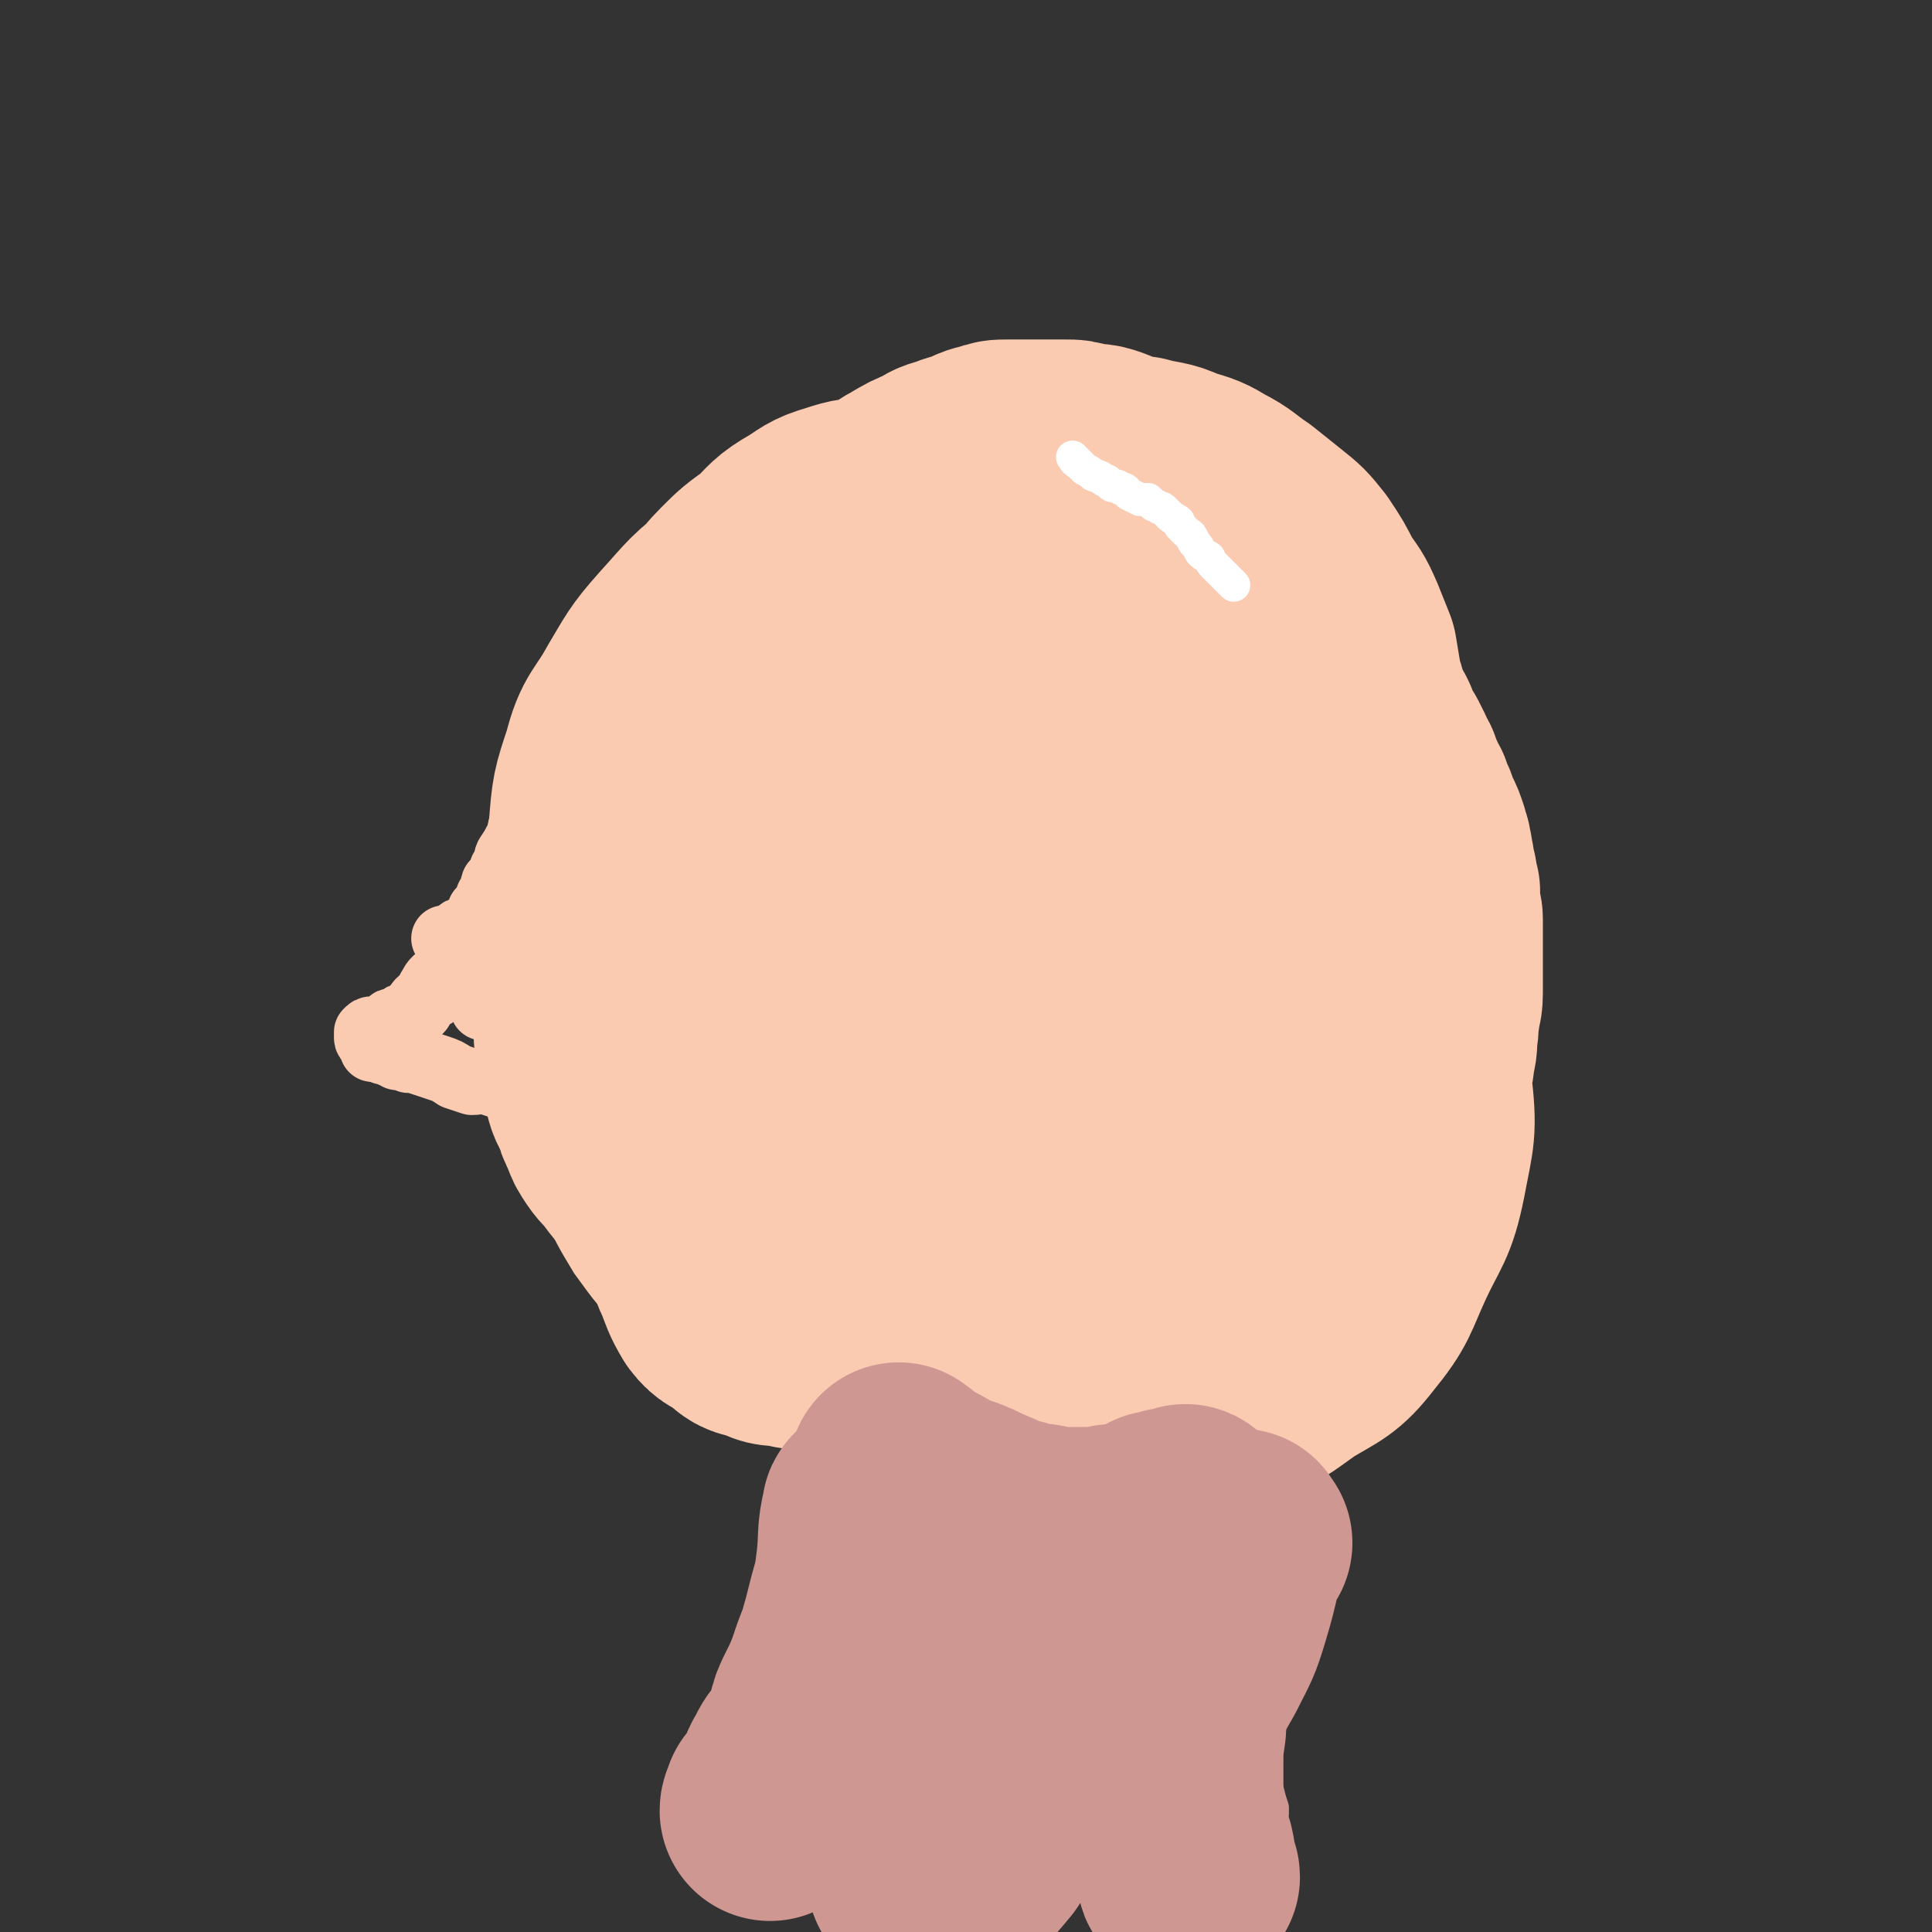
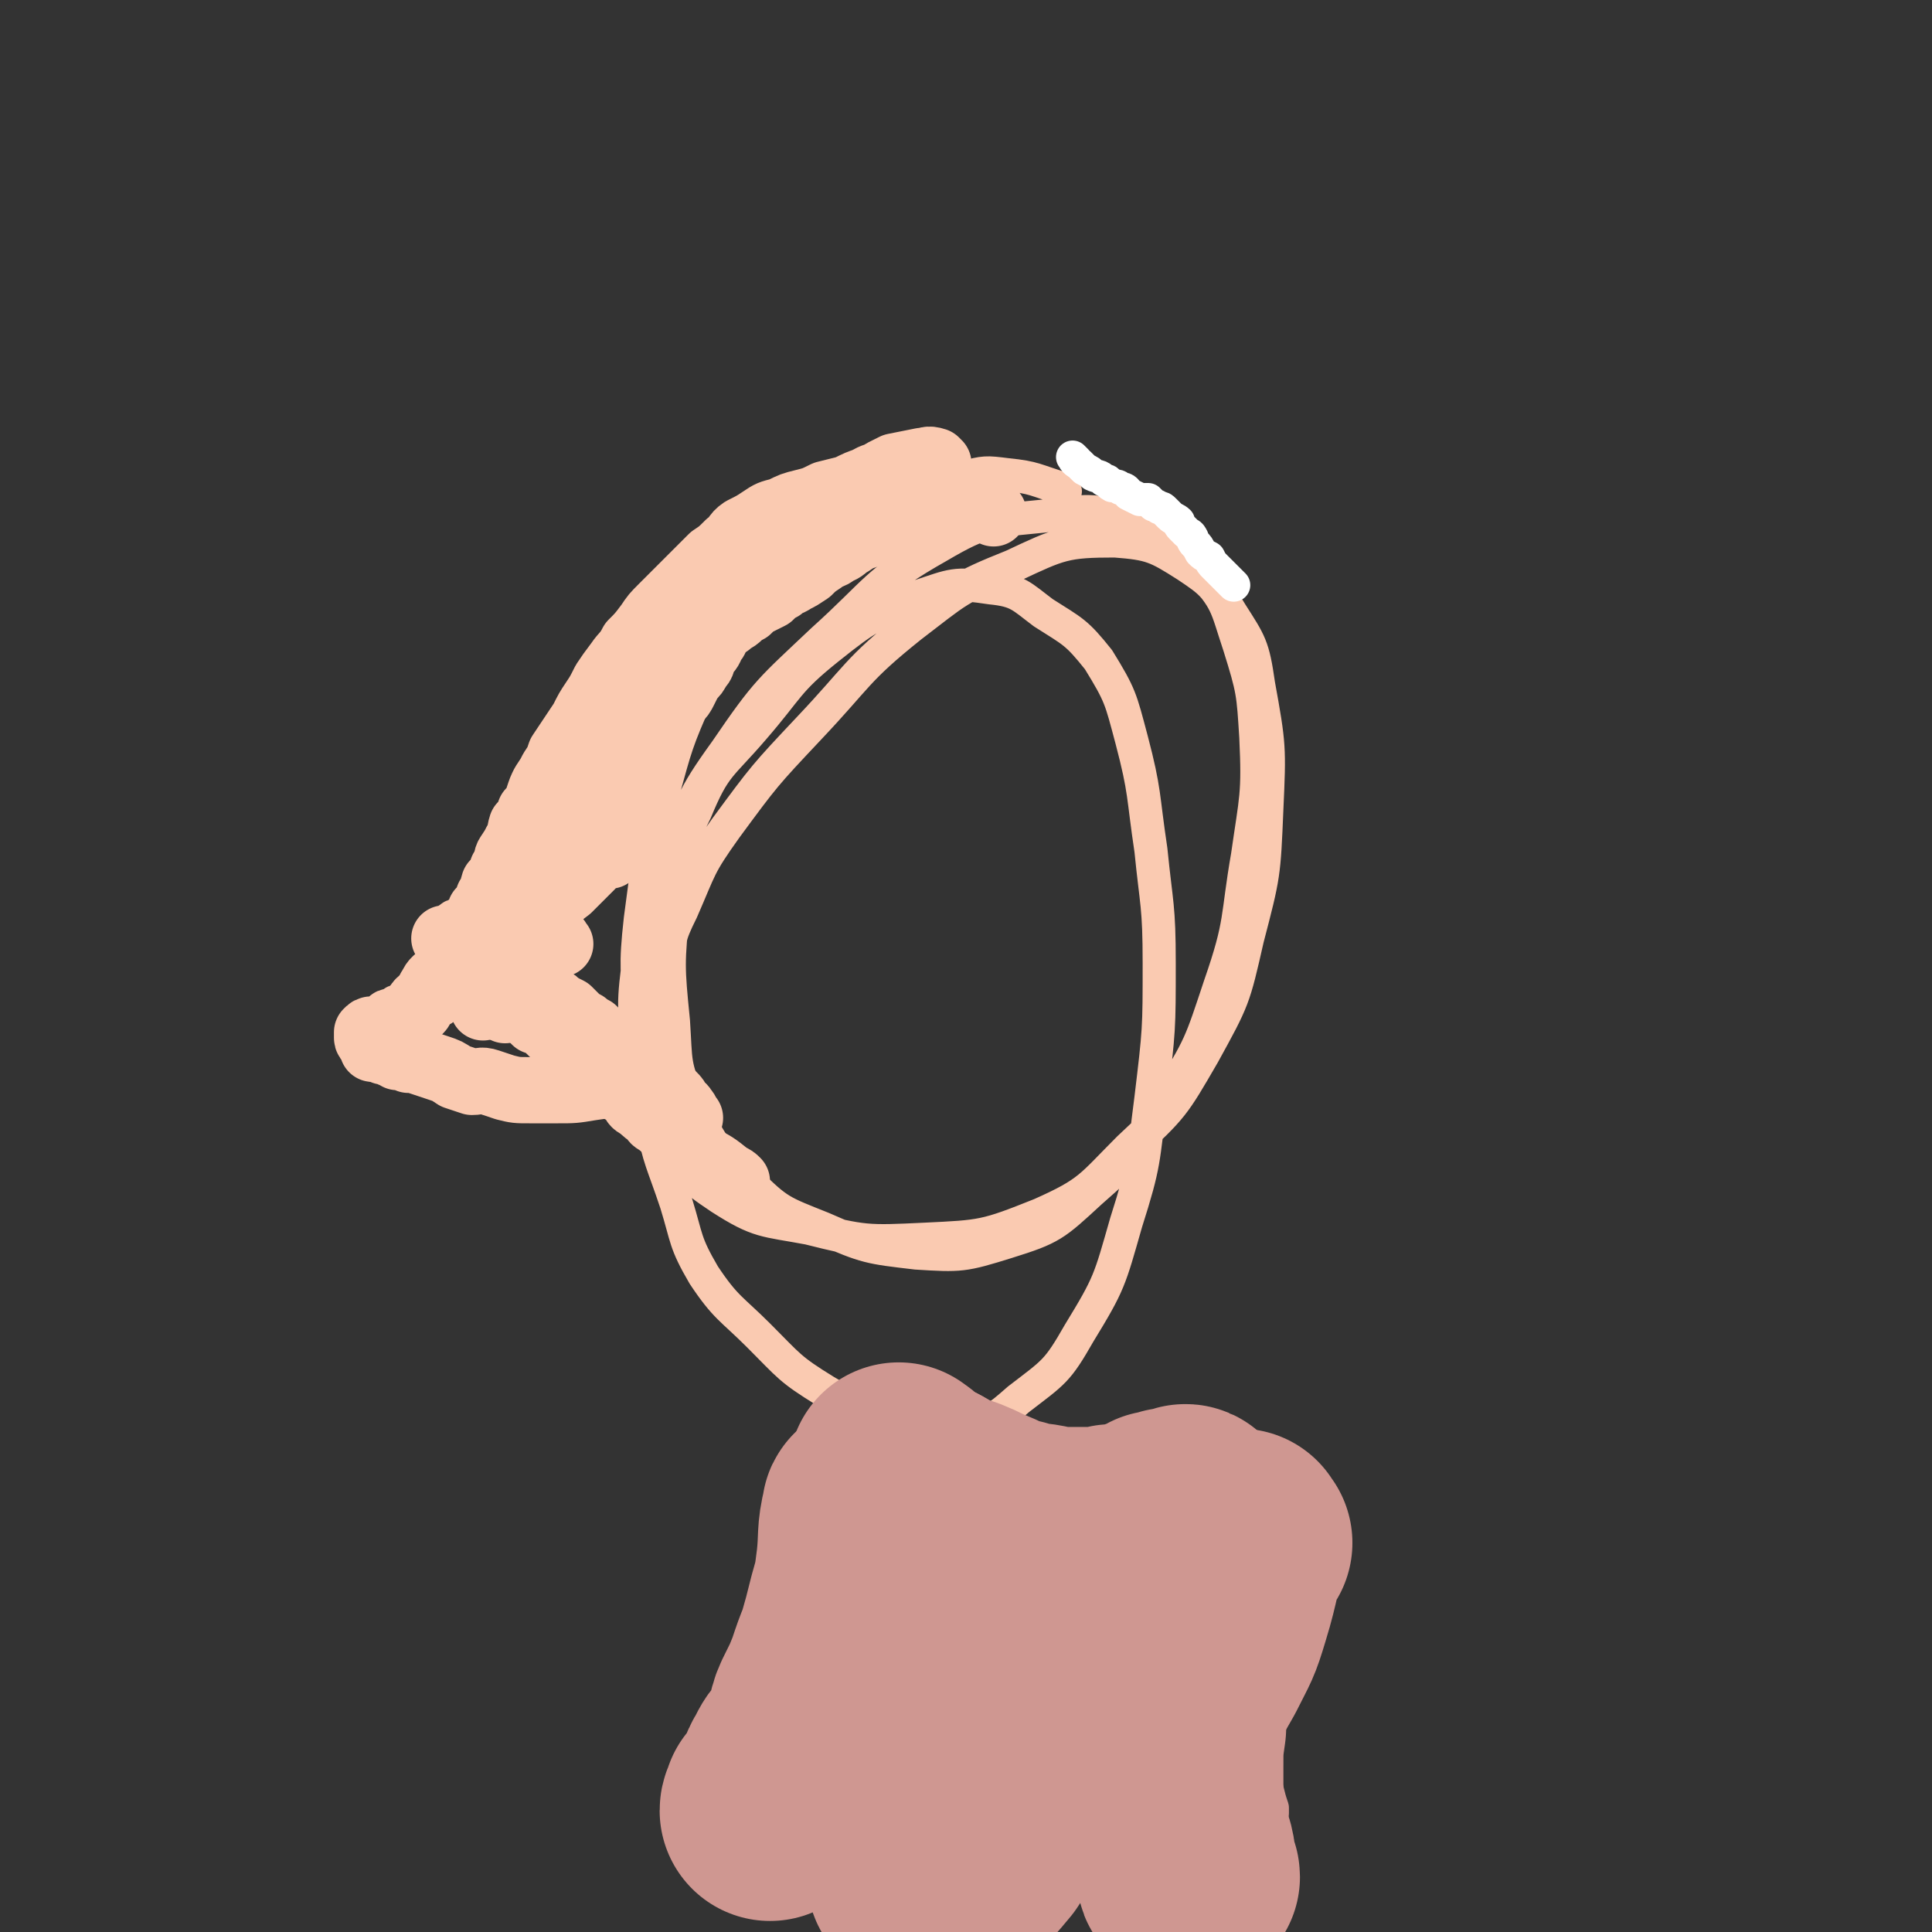
<svg xmlns="http://www.w3.org/2000/svg" viewBox="0 0 700 700" version="1.1">
  <rect x="0" y="0" width="700" height="700" fill="#333333" stroke="none" />
  <g fill="none" stroke="#FACAB1" stroke-width="12" stroke-linecap="round" stroke-linejoin="round">
-     <path d="M342,171c-1,-1 -1,-1 -1,-1 -10,-1 -10,-1 -19,0 -8,1 -9,0 -17,3 -13,4 -14,3 -25,10 -13,8 -12,10 -24,21 -11,11 -12,11 -22,24 -9,10 -10,10 -16,22 -9,14 -8,15 -14,30 -6,15 -6,15 -11,30 -4,14 -5,13 -8,27 -3,12 -2,12 -2,25 0,12 0,13 2,25 2,14 2,14 7,28 4,12 4,11 10,22 5,11 5,11 11,21 8,11 8,11 17,20 9,10 9,10 20,17 11,7 11,7 23,12 11,6 11,6 23,10 14,5 14,5 28,7 12,2 12,1 24,1 8,0 9,1 17,-2 11,-4 11,-5 20,-11 11,-8 12,-8 21,-17 8,-9 8,-10 15,-20 10,-15 10,-15 18,-32 7,-12 6,-12 11,-26 4,-12 3,-13 7,-25 3,-11 3,-11 6,-22 3,-11 3,-11 5,-23 2,-12 3,-12 4,-24 1,-10 1,-10 0,-20 -1,-7 -2,-7 -4,-14 -1,-7 -1,-7 -3,-13 -1,-8 -1,-8 -3,-15 -2,-7 -2,-7 -4,-13 -2,-6 -2,-6 -4,-12 -2,-6 -2,-6 -4,-12 -2,-5 -2,-5 -4,-11 -3,-6 -3,-6 -6,-12 -3,-6 -4,-5 -7,-11 -4,-6 -3,-6 -7,-12 -3,-5 -3,-5 -6,-11 -3,-4 -2,-4 -5,-8 -2,-3 -2,-3 -4,-6 -2,-2 -1,-2 -3,-4 -2,-2 -2,-2 -4,-3 -3,0 -3,0 -5,-1 -3,0 -3,0 -7,0 -3,0 -3,0 -7,1 -4,1 -4,1 -8,3 -5,2 -5,2 -9,4 -5,2 -5,2 -9,4 -5,2 -5,3 -9,5 -4,2 -4,2 -8,4 -3,1 -3,1 -7,3 -3,1 -3,1 -6,3 -3,1 -3,0 -7,2 -2,0 -2,1 -5,2 -3,1 -4,1 -5,2 " />
    <path d="M386,178c-1,-1 -1,-1 -1,-1 -10,-3 -10,-4 -20,-5 -8,-1 -8,-1 -16,1 -11,1 -12,1 -22,5 -13,6 -14,6 -26,16 -14,11 -14,12 -26,26 -12,15 -13,15 -22,31 -8,18 -8,19 -13,37 -5,22 -5,22 -8,45 -2,18 -1,18 0,37 1,18 0,18 4,36 3,15 4,15 9,30 4,13 3,14 10,26 8,12 10,12 20,22 11,11 11,12 24,20 12,7 13,8 26,11 12,3 13,3 25,1 10,-1 11,-2 19,-9 13,-10 14,-10 22,-24 11,-18 11,-19 17,-40 7,-22 6,-22 9,-45 3,-25 3,-25 3,-49 0,-21 -1,-21 -3,-41 -3,-20 -2,-21 -7,-40 -4,-15 -4,-16 -12,-29 -8,-10 -9,-10 -20,-17 -8,-6 -9,-8 -19,-9 -13,-2 -14,-1 -26,3 -17,7 -18,7 -33,19 -15,12 -14,14 -27,29 -12,14 -14,13 -21,30 -8,16 -6,17 -8,35 -2,20 -2,21 0,41 1,15 0,16 6,29 8,16 8,17 21,29 11,11 12,11 27,17 16,7 17,7 34,9 16,1 17,1 33,-4 16,-5 17,-6 30,-18 16,-14 16,-15 28,-34 12,-19 12,-20 19,-41 8,-23 6,-24 10,-47 3,-21 4,-22 3,-43 -1,-16 -1,-17 -6,-33 -5,-15 -4,-16 -15,-28 -9,-11 -10,-12 -24,-17 -14,-5 -16,-4 -32,-2 -19,2 -21,1 -38,11 -23,13 -22,16 -42,34 -19,18 -20,18 -35,40 -13,18 -12,19 -20,40 -8,19 -9,19 -12,39 -2,16 -1,17 2,34 2,14 2,15 9,28 7,12 7,13 19,21 14,9 16,8 32,11 20,5 21,5 42,4 21,-1 22,-1 42,-9 18,-8 18,-10 32,-24 16,-15 16,-15 27,-34 11,-20 11,-20 16,-42 6,-23 6,-23 7,-47 1,-22 1,-23 -3,-45 -2,-14 -3,-15 -10,-26 -6,-10 -7,-11 -16,-17 -11,-7 -13,-8 -26,-9 -18,0 -20,1 -37,9 -20,8 -20,9 -37,22 -20,16 -19,18 -37,37 -16,17 -16,17 -30,36 -10,14 -9,14 -16,30 -5,10 -4,10 -6,21 -2,11 -1,16 -1,22 " />
  </g>
  <g fill="none" stroke="#FACAB1" stroke-width="80" stroke-linecap="round" stroke-linejoin="round">
-     <path d="M385,289c-1,-1 -1,-1 -1,-1 -9,-5 -8,-7 -17,-10 -4,-2 -5,-1 -9,0 -9,2 -10,1 -18,6 -15,10 -15,10 -28,23 -8,9 -9,10 -14,21 -4,8 -4,9 -5,18 -1,8 -1,9 2,17 4,8 4,8 11,14 7,7 8,8 17,11 12,4 13,4 25,4 13,0 14,1 27,-3 11,-3 12,-3 21,-11 11,-10 12,-10 19,-23 5,-12 3,-14 4,-27 1,-13 1,-13 0,-26 0,-11 1,-12 -3,-22 -4,-12 -4,-14 -12,-23 -7,-8 -9,-7 -20,-11 -7,-3 -8,-4 -15,-3 -13,1 -14,0 -25,7 -17,9 -18,10 -31,24 -14,13 -13,14 -23,31 -9,15 -9,15 -16,32 -5,14 -7,15 -8,30 0,13 1,14 6,27 5,12 5,14 13,23 7,8 8,9 18,12 11,5 12,5 23,4 14,-1 15,-2 26,-9 13,-8 14,-9 23,-22 12,-15 12,-16 19,-34 7,-22 6,-22 10,-45 3,-21 3,-21 4,-43 0,-18 1,-18 -1,-36 0,-10 0,-11 -4,-20 -2,-5 -2,-6 -7,-9 -5,-3 -5,-3 -11,-3 -10,1 -11,1 -19,6 -15,9 -17,9 -28,22 -13,15 -12,16 -20,33 -9,20 -9,20 -15,41 -5,16 -5,17 -6,34 -1,12 -1,13 2,25 2,10 3,10 9,19 6,8 6,9 13,14 7,5 8,5 17,6 10,2 11,3 20,0 12,-4 13,-5 24,-13 11,-9 13,-8 20,-20 7,-14 5,-16 8,-31 3,-18 4,-18 4,-36 0,-14 0,-14 -3,-28 -1,-8 -1,-9 -4,-17 -3,-6 -3,-6 -8,-11 -6,-7 -7,-7 -14,-11 -7,-4 -8,-5 -16,-6 -8,-2 -9,-2 -18,0 -10,1 -10,2 -19,7 -14,8 -14,8 -26,19 -12,11 -12,11 -21,24 -8,14 -8,14 -14,29 -4,12 -4,12 -5,25 0,9 0,10 3,19 3,8 3,9 9,16 7,8 7,9 16,14 16,6 17,6 33,8 18,2 19,3 37,0 15,-3 16,-3 30,-10 11,-5 13,-5 21,-14 8,-10 7,-11 13,-22 4,-10 5,-10 7,-21 2,-11 3,-12 1,-23 -2,-11 -3,-11 -8,-22 -6,-11 -6,-11 -12,-21 -7,-9 -6,-10 -14,-18 -6,-7 -6,-7 -14,-12 -6,-4 -6,-4 -13,-6 -6,-3 -6,-3 -13,-4 -7,0 -8,-1 -15,1 -7,1 -7,1 -14,4 -8,5 -8,5 -16,11 -9,9 -10,9 -18,19 -8,10 -8,10 -14,21 -7,12 -7,12 -11,24 -4,11 -4,11 -5,22 0,9 0,9 1,19 2,9 2,9 6,17 3,7 3,8 9,13 10,7 10,8 21,12 15,5 15,5 30,6 13,1 13,2 25,-1 10,-2 11,-2 19,-7 11,-8 11,-9 20,-19 9,-12 9,-13 15,-26 6,-12 5,-12 8,-24 3,-11 4,-12 5,-23 1,-7 0,-7 -1,-15 -1,-6 -2,-6 -4,-12 -3,-7 -2,-7 -6,-14 -3,-6 -3,-7 -8,-12 -5,-6 -6,-7 -13,-11 -7,-4 -7,-4 -16,-6 -8,-2 -9,-2 -18,-2 -8,0 -9,-1 -17,1 -10,1 -11,0 -19,4 -13,5 -14,5 -24,14 -11,10 -11,11 -19,23 -7,11 -7,11 -11,24 -5,14 -5,14 -7,29 -1,9 -1,10 1,19 1,9 2,9 6,17 2,5 2,5 7,10 3,3 3,4 8,5 8,2 9,3 17,0 16,-5 16,-6 30,-16 15,-11 15,-12 28,-26 13,-15 12,-16 23,-32 9,-13 9,-13 17,-27 6,-11 6,-11 11,-23 4,-7 4,-7 7,-15 2,-6 2,-6 3,-11 1,-5 1,-5 1,-9 0,-4 1,-4 0,-7 -1,-3 -1,-3 -3,-5 -1,-2 -2,-2 -4,-4 -2,-2 -2,-2 -4,-4 -2,-1 -3,-1 -5,-2 -2,0 -2,-1 -5,-1 -2,-1 -2,0 -5,-1 -2,0 -2,0 -5,-1 -2,0 -2,0 -4,0 -2,0 -2,0 -4,0 -1,0 -1,0 -3,0 -1,0 -1,0 -3,1 -1,0 -1,0 -2,1 -2,0 -2,0 -3,0 -2,0 -2,1 -4,1 -3,1 -3,0 -6,1 -3,1 -3,1 -7,3 -3,1 -3,1 -7,2 -3,2 -3,2 -7,3 -3,2 -3,2 -7,3 -4,2 -4,2 -8,4 -4,2 -5,2 -9,4 -4,2 -4,3 -8,5 -4,3 -4,3 -8,6 -4,3 -5,2 -8,6 -4,3 -4,3 -8,7 -3,5 -3,5 -7,9 -3,5 -4,5 -7,10 -3,5 -3,4 -5,10 -3,6 -2,6 -4,12 -2,8 -2,8 -4,16 -1,7 0,7 -1,14 0,9 -1,9 1,18 1,14 2,14 6,27 2,9 3,9 7,17 4,7 3,7 8,12 5,5 6,5 12,8 6,3 7,4 13,5 8,1 9,1 16,-1 14,-5 15,-6 27,-15 13,-9 12,-10 23,-21 8,-9 8,-9 16,-18 6,-8 6,-8 12,-15 4,-6 4,-6 8,-12 3,-5 2,-5 5,-10 3,-4 3,-4 5,-8 3,-5 3,-5 5,-10 2,-5 2,-5 4,-10 1,-5 1,-5 1,-11 0,-5 1,-6 0,-11 -1,-7 -1,-7 -3,-14 -3,-7 -3,-7 -6,-15 -3,-7 -2,-8 -7,-15 -4,-7 -4,-7 -10,-13 -6,-5 -6,-5 -12,-9 -7,-3 -8,-4 -15,-5 -11,-2 -11,-2 -21,-2 -11,1 -11,0 -22,4 -17,5 -17,5 -33,14 -17,8 -17,9 -31,20 -12,9 -11,9 -21,20 -8,9 -8,10 -14,20 -6,11 -8,10 -11,22 -4,12 -4,12 -5,25 0,14 -1,14 1,28 3,15 4,15 9,30 6,15 7,15 14,29 6,14 5,15 14,27 9,13 10,12 21,24 10,11 9,11 20,22 10,10 10,10 22,18 10,8 10,8 22,13 12,6 12,6 25,10 14,5 14,5 28,7 14,2 15,1 29,0 13,0 13,1 25,-3 12,-4 12,-5 22,-12 10,-6 12,-6 19,-15 9,-11 8,-12 14,-25 6,-13 8,-13 11,-28 3,-16 4,-16 2,-33 -2,-16 -4,-16 -8,-32 -5,-16 -5,-16 -10,-32 -5,-15 -4,-15 -10,-29 -7,-13 -8,-13 -18,-25 -9,-12 -9,-12 -20,-22 -12,-10 -12,-10 -25,-17 -13,-8 -13,-8 -27,-14 -14,-6 -14,-6 -28,-10 -13,-3 -13,-3 -26,-4 -11,-1 -11,-1 -22,1 -9,2 -9,3 -18,8 -9,4 -9,4 -16,11 -11,9 -11,9 -19,20 -9,11 -9,11 -15,23 -6,12 -5,13 -9,26 -4,12 -4,13 -6,25 -2,10 -2,10 -3,20 0,12 0,12 0,24 0,10 0,10 2,19 2,9 2,9 5,18 3,9 3,10 8,18 8,13 8,14 18,26 10,12 10,13 23,22 11,9 12,9 26,14 14,6 15,6 30,9 12,2 12,2 24,2 12,0 13,1 25,-2 12,-3 13,-3 23,-10 13,-9 14,-9 24,-22 11,-14 11,-15 18,-32 8,-20 9,-20 13,-41 5,-22 4,-22 5,-44 1,-22 1,-22 -2,-43 -2,-19 -3,-20 -8,-38 -5,-16 -6,-16 -14,-30 -6,-11 -6,-12 -15,-21 -8,-9 -7,-11 -18,-16 -10,-5 -11,-4 -22,-5 -12,-1 -13,-1 -25,1 -13,3 -13,3 -25,9 -15,8 -15,8 -28,19 -15,12 -15,12 -27,27 -11,13 -10,14 -19,28 -7,12 -8,12 -13,24 -5,12 -5,12 -7,24 -2,14 -2,14 -1,28 1,13 1,13 5,25 6,13 6,14 15,26 10,13 9,14 22,25 13,10 14,9 30,16 16,8 16,8 33,14 16,5 16,5 32,7 13,2 14,3 27,1 12,-2 13,-2 24,-7 11,-5 12,-5 20,-14 11,-10 12,-11 19,-25 8,-15 8,-16 11,-33 4,-16 2,-16 3,-33 1,-15 1,-15 -1,-30 -1,-13 0,-13 -4,-25 -3,-11 -2,-12 -8,-22 -6,-11 -7,-11 -16,-21 -7,-8 -7,-9 -16,-16 -10,-8 -11,-7 -21,-14 -11,-7 -11,-7 -22,-13 -12,-7 -12,-7 -24,-13 -9,-4 -10,-3 -20,-6 -9,-3 -8,-3 -18,-5 -6,-2 -6,-1 -13,-2 -8,-1 -8,-1 -15,-1 -7,0 -8,0 -14,2 -7,2 -7,3 -12,6 -7,4 -7,5 -12,10 -7,5 -7,5 -12,10 -7,7 -6,8 -12,15 -5,8 -5,8 -9,16 -5,9 -5,9 -9,17 -4,9 -5,9 -8,18 -2,7 -2,7 -4,15 -2,7 -3,7 -4,14 -2,6 -1,7 -2,14 -1,6 -1,6 -1,13 0,6 0,6 1,12 0,6 0,6 2,13 1,5 1,5 2,10 2,6 2,6 4,12 2,6 3,6 5,12 3,6 2,6 5,11 3,6 3,6 6,11 3,6 3,6 7,12 4,5 5,5 9,10 4,5 4,5 8,9 4,5 5,4 9,8 5,5 5,5 10,9 5,4 5,4 10,7 4,3 4,3 8,5 5,2 5,2 9,4 6,2 6,3 11,4 6,2 6,1 11,2 4,1 4,1 8,1 4,0 4,0 8,0 6,0 6,0 11,-1 6,-1 6,-1 11,-3 5,-1 5,-1 9,-3 5,-1 5,-1 10,-4 5,-2 5,-2 11,-5 7,-4 7,-4 13,-8 6,-4 6,-5 11,-9 8,-7 9,-6 16,-14 10,-10 10,-10 18,-21 7,-8 7,-8 12,-18 4,-7 4,-7 8,-16 3,-7 3,-7 5,-15 2,-7 2,-7 4,-13 1,-7 2,-7 3,-14 1,-7 0,-7 1,-14 0,-7 0,-7 0,-14 0,-8 0,-8 0,-16 0,-11 0,-11 -1,-21 0,-8 0,-8 -1,-16 -1,-6 -1,-6 -3,-12 -1,-6 -1,-6 -2,-12 -2,-5 -2,-5 -4,-10 -3,-7 -3,-6 -7,-12 -3,-6 -3,-6 -7,-12 -4,-5 -4,-5 -9,-9 -5,-4 -5,-4 -10,-8 -6,-4 -6,-5 -12,-8 -5,-3 -5,-3 -12,-5 -6,-3 -7,-2 -14,-4 -7,-1 -7,0 -14,-1 -7,0 -7,0 -14,1 -10,1 -10,1 -19,4 -11,3 -11,2 -21,8 -15,8 -15,8 -28,19 -18,14 -17,15 -34,32 -7,7 -7,7 -13,14 -6,8 -6,8 -11,17 -5,7 -5,7 -8,14 -3,8 -3,8 -5,17 -2,8 -1,8 -2,16 -1,17 -2,17 -2,35 0,8 0,8 1,17 1,9 2,9 4,18 2,9 2,9 4,19 3,9 3,9 7,18 5,11 5,11 11,21 4,8 5,8 10,16 4,7 4,7 10,13 6,7 6,7 13,12 8,6 8,6 16,10 10,5 10,5 21,8 10,4 10,4 20,6 10,2 10,1 19,1 10,0 10,0 20,-1 10,-2 10,-2 19,-5 9,-2 9,-3 17,-6 8,-3 8,-3 16,-7 7,-4 8,-3 14,-8 7,-5 7,-5 13,-11 5,-5 5,-6 9,-12 4,-7 5,-7 7,-15 4,-13 3,-14 5,-28 1,-10 0,-10 0,-20 0,-8 0,-8 0,-16 0,-7 0,-7 -1,-15 0,-7 -1,-7 -2,-14 -1,-6 0,-6 -2,-13 -1,-6 -1,-6 -3,-13 -1,-6 -1,-6 -3,-12 -1,-5 -2,-5 -3,-10 -2,-6 -1,-6 -3,-12 -2,-5 -2,-5 -4,-10 -2,-6 -2,-6 -4,-11 -2,-5 -2,-5 -4,-9 -2,-5 -2,-5 -4,-9 -2,-4 -2,-4 -4,-8 -3,-5 -3,-5 -5,-9 -3,-5 -3,-5 -6,-9 -2,-4 -3,-4 -6,-8 -2,-4 -2,-4 -5,-7 -2,-4 -2,-3 -5,-7 -2,-2 -2,-2 -4,-5 -2,-2 -2,-2 -4,-4 -1,-1 -1,-1 -1,-3 -1,-1 0,-1 0,-2 0,0 1,0 1,0 1,0 1,0 2,0 1,0 1,0 3,0 1,0 1,0 3,0 1,0 1,0 3,1 1,0 1,0 3,2 2,1 2,1 4,2 2,1 2,1 4,3 2,3 2,3 4,6 3,3 3,3 5,6 3,3 3,2 5,5 2,3 2,3 4,6 2,3 2,3 4,6 2,2 2,2 4,5 2,3 2,3 4,6 1,2 1,2 3,4 1,3 1,3 2,5 1,2 1,2 3,4 1,2 1,2 2,4 1,2 1,2 2,4 1,1 1,1 2,3 1,2 1,2 2,4 1,1 1,1 2,3 0,2 0,2 1,4 1,2 2,2 3,4 1,2 1,2 2,4 0,2 1,2 2,4 1,3 1,3 2,5 0,2 1,2 2,4 1,3 1,3 2,5 1,3 0,3 2,5 1,2 1,2 2,5 0,2 1,2 1,4 1,3 0,3 1,5 0,3 0,3 1,5 0,3 0,3 1,5 0,3 0,3 0,5 0,3 1,3 1,5 0,3 0,3 0,5 0,3 0,3 0,6 0,2 0,2 0,5 0,3 0,3 0,6 0,2 0,2 0,5 0,4 -1,4 -1,7 -1,4 0,4 -1,8 0,4 0,4 -1,7 0,3 0,3 -1,6 -1,3 -1,3 -2,6 0,3 0,3 -2,6 -1,3 -1,3 -2,6 -1,3 -1,3 -3,6 -1,3 -1,3 -2,6 -1,3 -2,2 -3,5 -2,3 -2,3 -3,6 -2,3 -2,3 -4,6 -2,3 -2,3 -4,6 -2,2 -2,2 -4,5 -3,3 -3,3 -6,6 -2,2 -2,3 -5,5 -2,3 -2,3 -5,5 -3,3 -3,3 -6,6 -4,3 -5,3 -9,5 -4,3 -4,3 -9,5 -4,2 -4,3 -9,4 -8,3 -8,3 -17,4 -9,2 -9,2 -18,3 -12,1 -12,1 -24,1 -13,0 -13,0 -26,0 -11,0 -11,0 -23,0 -9,0 -9,0 -18,-1 -7,-1 -6,-1 -13,-3 -7,-1 -7,0 -14,-2 -4,0 -4,0 -8,-2 -5,-1 -5,-1 -8,-4 -4,-3 -5,-2 -8,-6 -3,-5 -3,-6 -5,-11 -3,-6 -2,-7 -4,-13 -2,-7 -2,-7 -4,-15 -1,-9 0,-9 -1,-19 -1,-8 -1,-8 -1,-16 0,-8 0,-8 0,-17 0,-7 0,-7 1,-15 1,-7 1,-7 3,-14 1,-8 1,-8 4,-15 3,-8 3,-8 6,-15 4,-7 4,-8 8,-14 5,-7 5,-7 11,-13 8,-8 8,-8 16,-15 8,-6 8,-7 16,-11 7,-4 7,-4 14,-7 7,-2 7,-2 14,-3 5,0 6,0 11,0 5,0 5,0 10,1 4,1 4,1 8,3 3,2 4,2 7,5 3,3 3,3 5,6 3,5 3,5 4,11 2,5 2,5 2,11 0,5 0,5 0,11 -1,6 -1,7 -2,13 -2,7 -2,7 -4,13 -3,7 -2,8 -6,14 -5,8 -5,8 -11,15 -6,7 -6,7 -13,12 -8,6 -8,6 -17,10 -16,6 -17,6 -34,9 -10,2 -10,1 -21,1 -7,0 -7,0 -14,-1 -5,-1 -6,-1 -11,-3 -5,-2 -5,-2 -10,-6 -5,-3 -6,-3 -10,-8 -4,-5 -5,-5 -7,-11 -3,-7 -4,-8 -3,-15 1,-14 2,-15 7,-29 5,-14 5,-15 12,-28 6,-11 6,-11 13,-21 9,-12 9,-12 19,-23 8,-9 8,-8 18,-16 7,-5 8,-5 16,-10 8,-4 8,-4 16,-8 7,-3 7,-3 14,-6 5,-2 5,-2 10,-4 3,-1 3,-1 6,-2 2,0 2,0 4,-1 1,-1 2,-1 3,-1 0,-1 0,-1 -1,-2 0,-1 0,-1 -1,-2 0,0 -1,0 -2,-1 -1,0 -1,0 -2,-1 -2,0 -2,0 -3,0 -3,0 -3,-1 -5,-1 -3,0 -3,0 -6,0 -4,0 -4,-1 -8,0 -6,1 -6,1 -11,3 -7,3 -7,3 -13,6 -8,3 -8,3 -15,7 -7,5 -7,5 -15,10 -6,4 -7,4 -12,9 -7,5 -6,5 -12,11 -5,5 -5,5 -9,10 -4,5 -3,5 -7,10 -3,4 -3,4 -6,8 -2,4 -2,4 -5,9 -2,4 -2,4 -4,8 -2,4 -2,4 -4,8 -1,5 -1,5 -2,9 -1,5 -1,5 -2,9 0,5 0,5 -1,9 -1,5 -1,5 -1,9 0,6 0,6 -1,11 0,5 0,5 0,9 0,5 0,5 0,9 0,5 0,5 0,10 0,5 -1,5 0,10 0,4 1,4 2,8 1,4 0,4 1,7 1,4 1,4 3,7 1,4 1,4 3,8 1,3 1,3 3,6 2,3 3,3 5,6 3,4 3,4 6,7 3,4 3,4 6,7 4,4 4,3 7,7 3,3 3,3 7,6 3,2 3,2 6,5 3,3 3,3 7,6 3,3 4,2 8,5 4,3 4,3 8,6 5,3 5,3 9,5 4,2 4,2 7,3 4,2 4,2 8,4 5,2 5,2 10,4 4,1 5,1 9,2 5,0 5,0 9,1 5,1 5,1 10,2 7,1 7,1 14,1 6,0 6,0 12,0 4,0 4,-1 8,-2 5,-1 5,-1 10,-3 5,-2 5,-1 10,-4 7,-5 7,-5 14,-11 8,-8 8,-8 15,-16 8,-11 7,-11 14,-22 6,-10 6,-10 11,-21 6,-9 6,-9 11,-19 5,-9 5,-9 10,-18 4,-10 5,-10 9,-19 3,-9 3,-9 6,-18 3,-10 3,-10 5,-20 2,-7 1,-7 2,-14 0,-5 0,-5 1,-11 0,-5 0,-5 0,-10 0,-4 -1,-4 -2,-8 -1,-4 -1,-4 -2,-7 -1,-4 -1,-4 -3,-8 -1,-4 -1,-4 -3,-8 -2,-5 -2,-5 -5,-8 -3,-5 -3,-5 -6,-9 -3,-5 -4,-5 -7,-9 -4,-5 -4,-5 -7,-9 -3,-4 -4,-4 -7,-8 -3,-4 -2,-4 -6,-8 -3,-4 -3,-4 -6,-7 -3,-4 -3,-4 -7,-7 -3,-2 -3,-2 -6,-4 -4,-2 -4,-3 -7,-5 -3,-2 -3,-1 -6,-3 -3,-2 -3,-2 -6,-4 -3,-2 -3,-2 -6,-3 -4,-2 -4,-2 -7,-3 -3,-1 -3,0 -7,-1 -3,-1 -3,-1 -6,-1 -3,0 -3,0 -7,0 -3,0 -3,0 -6,0 -4,0 -4,0 -8,0 -3,0 -3,0 -6,1 -4,1 -4,1 -7,3 -3,1 -3,0 -7,2 -4,1 -4,1 -7,3 -5,2 -5,2 -10,5 -4,2 -4,3 -8,6 -4,3 -4,2 -8,6 -3,3 -3,3 -7,7 -3,4 -3,4 -6,8 -3,4 -3,4 -6,8 -2,5 -2,5 -4,9 -1,3 -1,3 -2,6 " />
-   </g>
+     </g>
  <g fill="none" stroke="#FACAB1" stroke-width="24" stroke-linecap="round" stroke-linejoin="round">
    <path d="M360,186c-1,-1 -1,-1 -1,-1 -2,-1 -2,-1 -3,-1 -2,0 -2,0 -4,0 -3,0 -3,0 -6,0 -1,0 -1,0 -2,1 -2,0 -2,1 -4,1 -2,0 -2,0 -4,0 -3,0 -3,0 -6,1 -3,1 -2,2 -5,3 -3,1 -3,0 -6,1 -2,1 -2,1 -5,3 -3,1 -3,1 -6,3 -2,1 -2,2 -5,3 -2,2 -3,1 -5,3 -3,2 -3,2 -5,4 -3,2 -3,2 -5,3 -3,2 -3,1 -5,3 -2,1 -2,1 -4,3 -2,1 -2,1 -4,2 -2,1 -2,1 -4,3 -2,1 -2,1 -3,2 -2,2 -2,1 -4,3 -2,1 -2,1 -4,3 -1,1 -1,1 -3,3 -1,1 -1,1 -3,3 -1,1 0,1 -2,3 -1,1 -1,1 -2,2 -1,1 -1,1 -2,3 -1,1 -1,1 -2,3 -1,1 -1,1 -2,3 -1,1 -1,1 -2,3 -1,1 -1,1 -3,3 -1,2 -1,2 -3,4 -1,2 -2,1 -3,3 -2,2 -2,2 -3,4 -2,2 -2,2 -4,4 -1,2 -1,2 -2,4 -1,2 -2,2 -3,4 -1,1 -1,1 -3,3 -1,2 -1,2 -2,3 -1,2 -1,2 -2,3 0,1 0,1 -1,3 -1,1 -1,1 -1,3 -1,1 -1,1 -2,2 0,1 0,1 -1,2 -1,1 -1,0 -1,2 -1,1 -1,1 -2,2 0,1 0,1 -1,3 -1,1 -1,1 -2,2 0,1 0,1 -1,2 -1,1 -1,1 -2,2 -1,1 -1,1 -2,2 -1,1 -1,1 -2,2 -1,1 -1,1 -2,2 -1,1 -1,1 -3,2 -1,1 0,2 -2,3 -1,1 -1,1 -2,2 -1,1 -1,1 -2,2 -1,0 -2,0 -3,1 -1,0 -1,1 -2,2 -1,1 -1,1 -1,2 -1,0 -1,0 -2,1 0,0 -1,0 -2,1 0,0 0,0 -1,1 0,0 0,0 0,0 -1,1 -1,1 -2,1 -1,1 -1,1 -1,1 -1,1 -1,1 -1,1 -1,1 -1,1 -2,1 -1,0 -1,0 -2,1 -1,0 0,1 -1,1 -1,1 -1,1 -2,1 -1,0 -2,0 -2,0 0,0 1,1 1,1 1,1 1,1 1,1 1,1 0,1 1,1 2,1 2,1 4,2 1,0 0,1 2,2 0,0 1,0 2,0 1,1 1,1 2,1 2,1 2,1 3,2 2,0 2,0 3,1 2,1 2,1 4,2 1,1 1,1 3,2 2,1 2,1 4,2 2,1 2,1 4,3 2,1 2,1 4,2 1,1 2,0 3,2 2,1 2,1 4,2 1,1 1,1 3,3 1,1 1,1 3,2 1,1 1,1 3,2 1,1 1,1 2,2 1,1 1,1 3,2 1,1 1,1 3,2 1,1 1,1 2,2 1,1 1,1 3,2 1,1 1,1 2,2 2,1 2,0 4,2 1,0 1,1 2,2 1,1 1,1 2,2 1,1 1,1 2,2 1,1 1,1 2,2 1,1 1,1 2,2 1,1 1,1 2,3 0,1 1,0 2,2 1,1 1,2 2,3 " />
    <path d="M313,178c-1,-1 -1,-2 -1,-1 -2,0 -2,0 -3,1 -2,0 -2,0 -3,1 -2,1 -2,1 -3,2 -2,1 -2,1 -4,2 -1,1 -1,0 -3,2 -1,1 -1,1 -3,3 -2,1 -2,1 -4,3 -2,3 -2,3 -4,5 -2,2 -2,2 -4,4 -2,2 -2,2 -3,4 -2,3 -2,3 -4,5 -2,2 -2,2 -3,4 -2,2 -2,2 -3,4 -1,2 -1,2 -3,4 -1,2 -1,2 -3,4 -1,2 -1,2 -2,4 -1,2 0,2 -2,4 -1,3 -1,2 -3,5 -1,2 0,2 -2,4 -1,2 -1,2 -3,4 -1,2 -1,2 -2,4 -1,2 -1,2 -3,4 -1,2 -1,2 -3,4 -1,2 -1,2 -2,3 -1,2 -1,2 -2,4 -1,2 -1,2 -2,4 -1,2 -1,2 -2,4 -1,2 0,2 -2,4 0,2 -1,2 -2,3 -1,2 -1,2 -2,4 -1,2 0,2 -2,4 0,2 -1,2 -2,3 -1,2 0,2 -2,4 -1,2 -1,2 -2,3 -1,2 -1,2 -3,4 -1,1 -1,1 -2,3 -1,2 0,2 -2,3 -1,2 -1,1 -3,3 -1,1 -1,1 -2,3 0,1 -1,0 -2,2 -1,1 0,1 -2,3 0,1 -1,0 -2,2 -1,1 0,1 -2,3 0,1 -1,1 -2,2 -1,1 -1,1 -2,2 -1,1 -1,0 -1,2 -1,0 -1,1 -2,2 0,0 0,0 -1,1 -1,1 -1,1 -1,2 -1,0 -1,0 -2,1 0,0 0,0 -1,1 0,1 0,1 -1,2 0,0 0,0 -1,1 0,1 0,1 -1,2 0,0 0,0 -1,1 0,0 0,0 -1,1 0,0 0,0 -1,1 -1,0 -1,0 -2,1 0,0 0,0 -1,0 0,1 -1,1 -1,1 -1,1 -1,1 -1,1 -1,1 -1,1 -1,1 -1,1 -1,1 -2,1 -1,1 -1,1 -1,1 0,1 1,1 2,2 0,0 0,0 1,1 1,1 1,1 2,2 1,1 1,0 3,2 1,1 1,1 2,2 2,2 2,2 4,3 2,2 2,2 3,3 2,2 2,2 4,4 3,1 3,1 5,3 2,2 2,2 4,3 2,2 2,2 4,4 2,1 2,1 4,3 2,1 2,2 4,3 1,2 1,2 3,3 2,2 2,2 4,3 2,1 2,1 3,3 2,1 2,1 4,3 1,2 1,2 3,3 2,2 2,2 4,3 1,2 1,2 3,3 2,2 2,2 4,3 2,2 2,2 4,4 3,3 3,3 6,5 6,3 6,3 11,7 2,1 2,1 3,2 " />
    <path d="M340,168c-1,-1 -1,-1 -1,-1 -3,-1 -3,0 -5,0 -5,1 -5,1 -10,2 -2,1 -2,1 -4,2 -3,2 -3,1 -6,3 -3,1 -3,1 -7,3 -4,1 -4,1 -8,2 -4,2 -4,2 -8,3 -4,1 -4,1 -8,3 -4,1 -4,1 -7,3 -3,2 -3,2 -7,4 -3,2 -2,3 -5,5 -3,3 -3,3 -6,5 -3,3 -3,3 -6,6 -3,3 -3,3 -6,6 -3,3 -3,3 -6,6 -3,3 -3,3 -5,6 -3,4 -3,4 -6,7 -2,4 -3,4 -5,7 -3,4 -3,4 -5,7 -2,4 -2,4 -4,7 -2,3 -2,3 -4,7 -2,3 -2,3 -4,6 -2,3 -2,3 -4,6 -1,3 -1,3 -3,6 -1,2 -1,2 -3,5 -1,2 -1,2 -2,5 -1,3 -1,3 -3,5 -1,3 -1,3 -3,5 -1,3 0,3 -2,6 -1,2 -1,2 -3,5 -1,2 0,3 -2,5 -1,3 -1,3 -3,5 -1,3 0,3 -2,5 -1,3 -1,3 -3,5 -1,3 0,3 -2,5 0,2 -1,2 -2,4 -1,3 0,3 -2,5 0,2 -1,2 -2,3 -1,2 0,2 -2,4 0,2 -1,2 -2,3 -1,2 0,2 -2,3 -1,2 -1,1 -2,3 -1,1 -2,1 -3,2 -1,1 -1,1 -2,2 -1,1 0,1 -1,2 -1,0 -2,0 -3,1 -1,0 -1,0 -2,1 -1,0 -1,0 -2,1 0,0 0,1 -1,1 -1,0 -1,0 -2,0 -1,0 0,1 -1,2 -1,0 -1,0 -2,0 -1,0 -1,1 -2,1 -1,0 -1,0 -2,0 -1,0 -1,0 -2,1 0,0 0,1 0,1 0,1 0,1 0,1 0,1 1,1 1,1 1,1 1,0 1,1 0,1 0,2 0,2 0,0 1,0 1,-1 " />
    <path d="M230,254c-1,-1 -1,-2 -1,-1 -2,2 -2,3 -4,6 -2,3 -2,3 -4,7 -1,1 -1,1 -2,2 -1,2 -1,2 -2,3 -3,4 -2,5 -5,9 -2,3 -3,3 -5,7 -3,3 -2,3 -5,7 -2,3 -3,2 -5,5 -2,3 -2,3 -4,5 -2,3 -2,3 -4,5 -1,2 -1,2 -2,4 -1,2 -1,2 -3,4 -1,2 -1,2 -2,3 -1,2 0,2 -2,4 -1,1 -1,1 -3,3 -1,2 -1,2 -2,4 -1,2 -1,2 -3,5 -1,2 -1,2 -3,4 -1,2 -1,2 -3,5 -1,1 0,1 -1,3 -2,2 -2,2 -4,4 -1,2 -1,2 -3,3 -1,1 -1,1 -2,3 -1,1 0,1 -2,3 0,1 -1,1 -2,2 -1,1 0,1 -2,3 -1,1 -1,1 -2,2 -1,1 -1,1 -3,2 0,0 0,0 -1,1 -1,1 -1,1 -2,2 0,0 0,0 0,1 -1,0 -1,0 -1,1 0,1 -1,1 -1,1 -1,1 -1,1 -1,1 -1,1 -1,1 -1,1 0,1 -1,1 -1,1 0,1 1,1 2,2 1,0 1,0 3,1 1,0 1,0 2,1 2,0 2,0 4,1 2,0 2,0 5,1 3,1 3,1 6,2 3,1 3,1 6,3 3,1 3,1 6,2 3,0 3,-1 6,0 3,1 3,1 6,2 4,1 4,1 9,1 5,0 5,0 10,0 6,0 6,0 12,-1 7,-1 7,-1 14,-3 " />
    <path d="M221,310c-1,-1 -1,-2 -1,-1 -3,1 -3,2 -6,5 -4,4 -4,4 -8,8 -4,3 -4,3 -7,7 -2,3 -2,3 -5,6 -2,2 -2,2 -5,5 -2,2 -2,2 -4,5 -2,2 -1,3 -3,5 -2,2 -2,2 -4,4 -1,1 0,2 -2,3 0,1 -1,2 -1,3 " />
    <path d="M203,342c-1,-1 -1,-2 -1,-1 -2,1 -2,1 -3,3 -1,2 -1,2 -3,4 -1,3 -2,3 -3,6 -1,1 -1,1 -1,2 -2,1 -2,1 -3,3 -2,1 -2,1 -3,3 0,1 0,1 -1,2 0,0 0,0 -1,1 0,0 0,0 -1,1 0,0 0,0 0,0 " />
    <path d="M185,352c-1,-1 -1,-2 -1,-1 -2,1 -1,2 -3,4 0,1 -1,1 -1,2 -2,2 -1,3 -3,5 0,1 -1,1 -2,2 0,0 0,0 0,1 " />
  </g>
  <g fill="none" stroke="#CF9791" stroke-width="12" stroke-linecap="round" stroke-linejoin="round">
    <path d="M321,536c-1,-1 -1,-2 -1,-1 -1,6 0,7 0,14 0,4 0,4 0,8 0,7 0,7 0,14 0,7 0,7 0,14 0,6 0,6 -2,12 -1,6 -1,6 -3,12 -2,6 -2,6 -4,11 -2,7 -2,7 -4,13 -2,4 -2,4 -4,9 -1,4 -1,4 -2,8 -1,3 0,3 -1,7 0,2 -1,2 -1,5 0,1 0,1 0,1 " />
    <path d="M450,531c-1,-1 -1,-2 -1,-1 -1,2 0,3 0,7 0,6 0,6 0,11 0,6 0,6 1,12 0,6 -1,6 0,13 1,6 1,6 2,12 0,7 0,7 0,13 0,4 1,4 1,9 0,4 0,4 0,8 0,5 0,5 1,9 0,4 0,4 1,8 0,4 0,4 1,8 1,4 1,4 3,8 1,4 1,4 2,7 0,1 0,1 0,2 " />
  </g>
  <g fill="none" stroke="#CF9791" stroke-width="80" stroke-linecap="round" stroke-linejoin="round">
    <path d="M317,549c-1,-1 -1,-2 -1,-1 -2,8 -1,9 -2,18 -1,8 -1,8 -3,15 -2,8 -2,8 -4,15 -2,5 -2,5 -4,11 -2,5 -2,5 -4,9 -2,4 -2,4 -3,8 -1,3 -1,3 -2,6 -1,2 -2,2 -2,4 -1,1 -1,1 -2,3 0,0 0,0 0,1 -1,1 -1,2 -1,4 0,1 0,1 0,2 0,0 0,0 0,1 0,0 0,1 0,0 0,0 0,0 1,-1 1,-1 1,-1 3,-2 1,-2 1,-2 2,-4 2,-3 3,-3 5,-6 2,-3 2,-4 5,-7 3,-5 4,-5 7,-10 3,-6 2,-6 5,-13 2,-5 2,-6 4,-12 3,-6 3,-6 5,-12 2,-5 2,-5 3,-10 1,-5 1,-5 3,-9 1,-4 1,-4 2,-8 0,-3 0,-3 1,-6 1,-2 1,-2 1,-4 0,0 0,-1 0,0 -1,2 -1,3 -3,6 -2,5 -2,4 -4,9 -5,11 -5,11 -10,22 -4,8 -4,8 -8,17 -3,8 -3,8 -7,15 -3,7 -3,7 -7,13 -2,6 -3,5 -5,11 -3,3 -3,3 -5,7 -2,3 -1,3 -3,7 -2,3 -2,3 -4,5 0,1 -1,2 -1,3 " />
    <path d="M327,535c-1,-1 -2,-2 -1,-1 2,1 2,2 5,4 6,3 6,3 11,6 3,1 3,1 6,2 5,2 4,2 9,4 5,2 5,3 11,4 5,2 5,1 10,2 4,1 4,1 9,1 4,0 4,0 8,0 4,0 4,0 8,-1 4,0 4,0 7,-1 3,-1 3,-1 6,-2 2,0 2,-1 4,-2 2,0 2,0 4,-1 1,0 1,0 2,0 1,0 1,0 2,0 1,0 1,-2 2,-1 0,0 0,1 0,2 0,3 0,3 0,6 0,4 0,4 0,9 0,7 0,7 0,13 0,8 -1,8 -1,15 -1,8 -1,8 -2,15 0,8 -1,8 -1,17 -1,7 -1,7 -1,14 0,6 0,6 0,12 0,5 0,5 1,10 1,5 1,5 3,9 1,4 0,4 1,8 0,1 1,0 1,1 " />
    <path d="M450,559c-1,-1 -1,-2 -1,-1 -4,11 -3,12 -7,25 -3,10 -3,9 -8,19 -4,7 -4,7 -8,15 -4,6 -4,6 -8,12 -2,4 -2,4 -5,8 -2,3 -2,3 -5,5 -2,2 -1,3 -4,4 -1,0 -2,0 -3,-1 -3,-2 -2,-3 -4,-6 -2,-4 -2,-4 -4,-7 -2,-4 -2,-4 -4,-8 -1,-3 -1,-3 -3,-6 -1,-2 -1,-2 -3,-4 -1,-2 -1,-2 -3,-3 -2,0 -2,0 -4,1 -4,2 -4,2 -7,5 -5,6 -4,6 -8,12 -5,7 -5,7 -9,14 -3,4 -3,4 -5,10 -3,5 -3,5 -5,11 -2,4 -2,4 -4,8 0,3 0,3 -1,7 0,2 -1,2 0,4 1,1 2,1 3,1 3,-1 3,-1 6,-3 6,-6 6,-6 11,-12 4,-6 4,-6 7,-13 3,-5 3,-5 5,-11 2,-4 2,-4 3,-8 0,-4 0,-4 1,-8 0,-2 1,-2 1,-4 0,-1 0,-2 0,-2 -1,1 -1,2 -3,4 -4,6 -4,6 -9,12 -5,7 -5,7 -10,14 -3,5 -3,5 -7,10 -2,4 -2,4 -5,8 -2,2 -2,2 -4,5 -1,2 -1,2 -3,3 0,1 0,2 0,2 -1,-1 -1,-2 -1,-4 0,-4 1,-4 2,-7 0,-1 0,-1 0,-2 " />
  </g>
  <g fill="none" stroke="#FFFFFF" stroke-width="12" stroke-linecap="round" stroke-linejoin="round">
    <path d="M390,167c-1,-1 -2,-2 -1,-1 0,0 0,1 2,2 1,1 1,1 2,2 2,1 2,1 3,2 2,1 2,0 4,2 2,0 1,1 3,2 2,0 2,0 3,1 2,0 2,1 3,2 2,1 2,1 4,2 1,0 2,0 3,0 1,1 1,1 2,2 0,0 1,0 2,1 1,0 1,0 2,1 1,1 1,1 2,2 0,0 0,0 0,0 1,1 2,1 3,2 0,0 0,1 1,2 1,1 1,1 2,2 1,1 1,0 2,2 0,0 0,1 1,2 1,1 1,1 2,3 1,1 1,1 3,2 1,2 1,2 2,3 2,2 2,2 3,3 2,2 3,3 4,4 " />
  </g>
</svg>